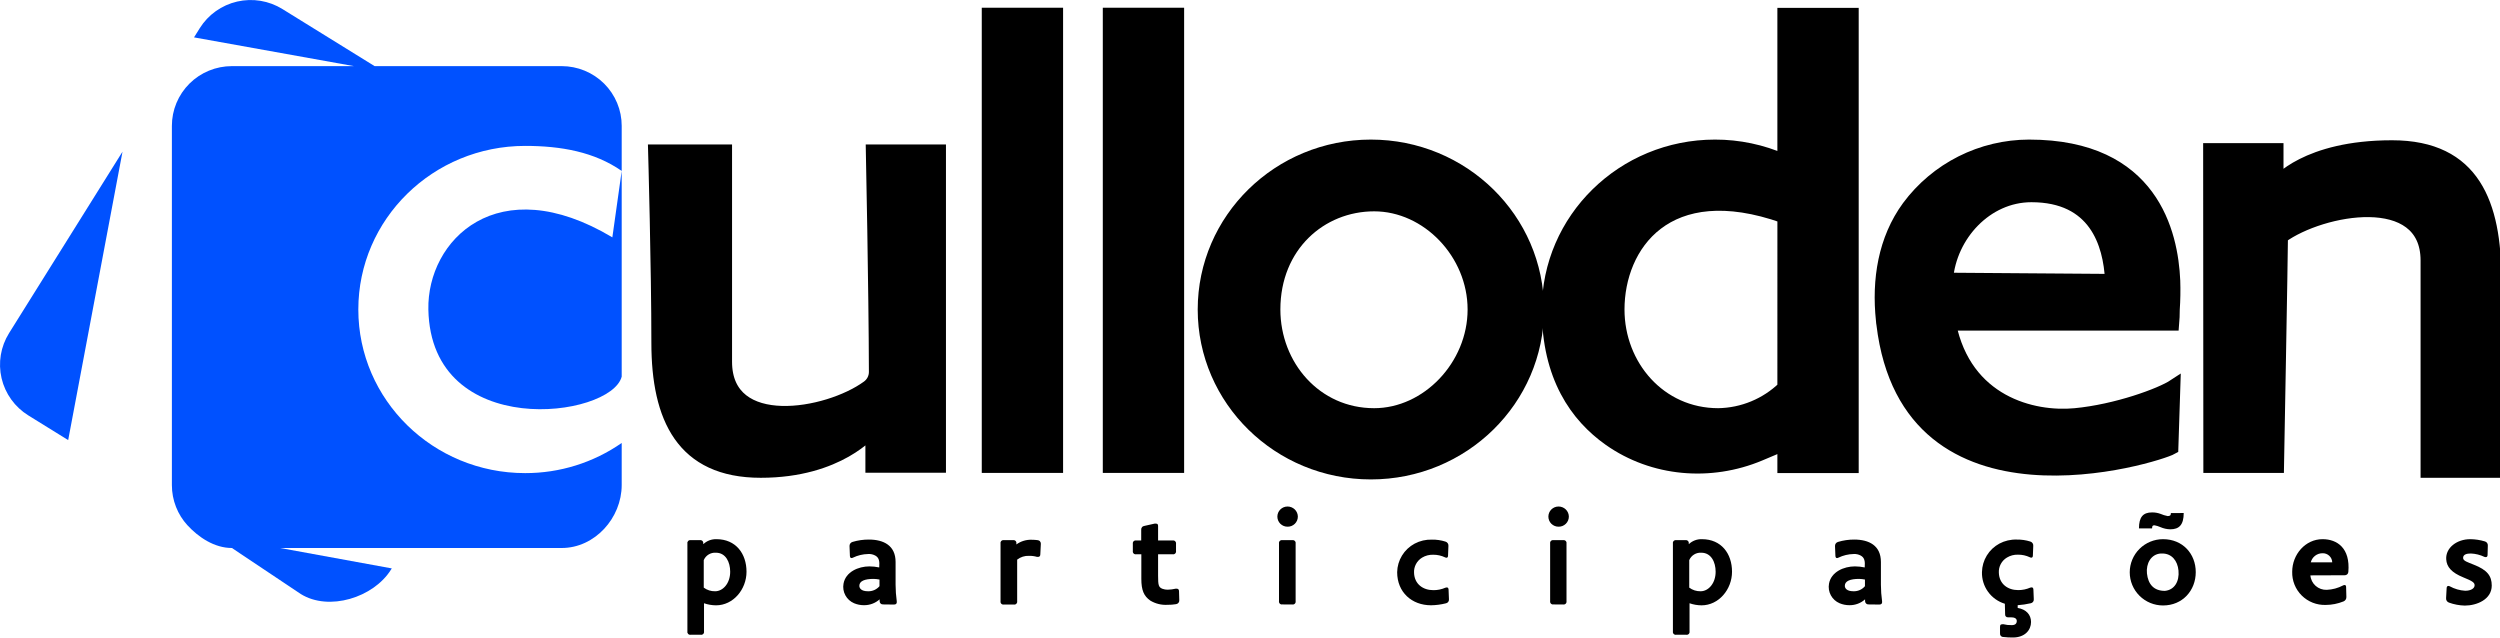
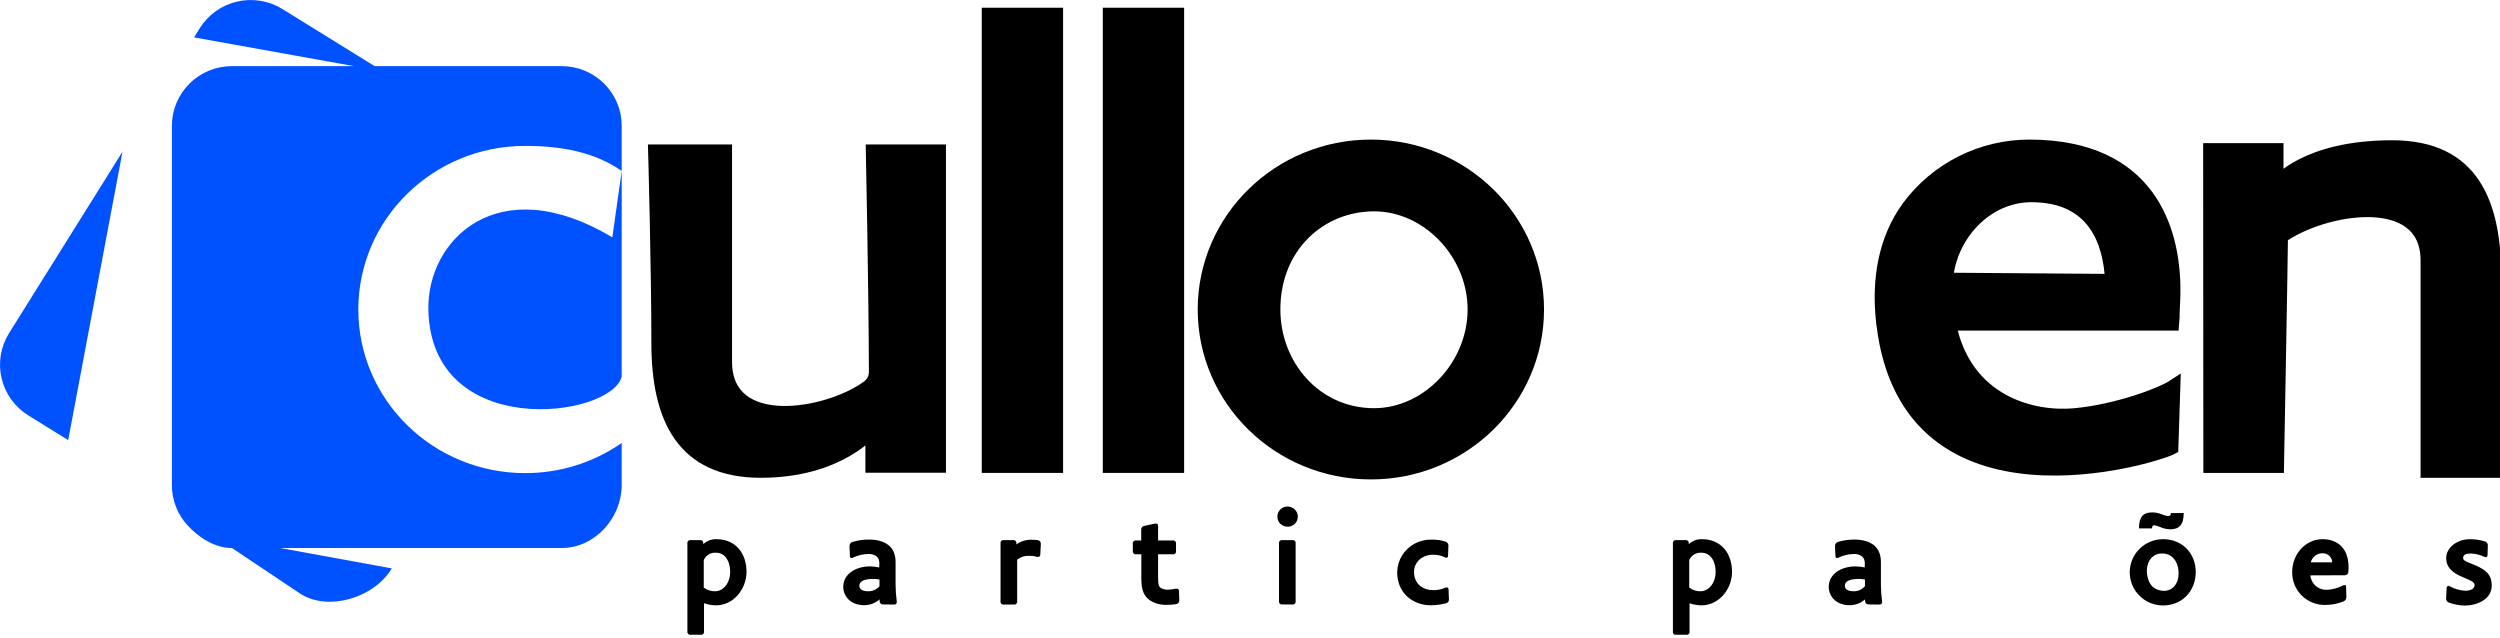
<svg xmlns="http://www.w3.org/2000/svg" width="200" height="51" viewBox="0 0 200 51" fill="none">
  <g clip-path="url(#clip0_0_49)">
    <path d="M48.988 18.988L49.736 13.675V30.131C48.865 33.46 34.478 35.314 34.269 24.76C34.159 19.225 39.802 13.495 48.988 18.988Z" fill="#0051FF" />
    <path d="M49.736 10.07V13.675C47.556 12.156 44.892 11.672 42.013 11.672C34.641 11.672 28.666 17.532 28.666 24.76C28.666 31.988 34.641 37.849 42.013 37.849C44.776 37.855 47.473 37.013 49.736 35.437V38.8C49.736 41.441 47.588 43.84 44.934 43.84H22.411L31.343 45.473L31.28 45.572C29.88 47.812 26.308 48.919 24.065 47.523L18.553 43.84C17.14 43.84 15.87 42.972 14.991 42.016C14.601 41.59 14.294 41.097 14.083 40.56C13.863 40.003 13.75 39.409 13.751 38.81V10.07C13.75 9.442 13.874 8.82 14.115 8.24C14.357 7.66 14.71 7.133 15.156 6.689C15.602 6.245 16.132 5.893 16.715 5.653C17.297 5.413 17.922 5.29 18.553 5.29H28.31L15.522 2.99L15.98 2.256C16.313 1.723 16.749 1.26 17.261 0.895C17.774 0.53 18.354 0.268 18.968 0.126C19.582 -0.016 20.219 -0.037 20.841 0.066C21.463 0.169 22.059 0.392 22.594 0.724L29.969 5.29H44.934C45.565 5.29 46.189 5.413 46.772 5.653C47.355 5.893 47.884 6.245 48.331 6.689C48.776 7.133 49.13 7.66 49.371 8.24C49.613 8.82 49.737 9.442 49.736 10.07Z" fill="#0051FF" />
    <path d="M2.266 33.233L5.454 35.208L9.801 12.135L0.725 26.651C0.053 27.728 -0.163 29.026 0.126 30.26C0.415 31.494 1.185 32.564 2.266 33.233Z" fill="#0051FF" />
    <path d="M70.017 29.756C70.017 29.987 69.962 30.215 69.856 30.421C69.749 30.626 69.596 30.804 69.407 30.939C66.19 33.283 58.059 34.7 58.059 28.941V12.062H52.353C52.353 12.062 52.615 21.439 52.615 27.43C52.615 33.421 54.578 37.718 60.859 37.718C67.14 37.718 69.737 34.463 69.737 34.463V37.315H75.172V12.062H69.773C69.773 12.062 70.001 23.135 70.017 29.756Z" fill="black" stroke="black" stroke-width="1.01" stroke-miterlimit="10" />
    <path d="M199.867 37.719C199.867 37.719 199.605 28.342 199.605 22.351C199.605 16.36 197.94 11.726 191.361 11.726C184.465 11.726 182.175 14.628 182.175 14.628V11.956H176.757L176.773 37.328H182.216C182.216 37.328 182.531 20.205 182.531 18.957C185.75 16.626 194.151 15.081 194.151 20.838V37.719H199.867Z" fill="black" stroke="black" stroke-width="1.01" stroke-miterlimit="10" />
    <path d="M84.542 1.123H79.046V37.328H84.542V1.123Z" fill="black" stroke="black" stroke-width="1.01" stroke-miterlimit="10" />
    <path d="M94.225 1.123H88.729V37.328H94.225V1.123Z" fill="black" stroke="black" stroke-width="1.01" stroke-miterlimit="10" />
    <path d="M109.669 11.672C102.297 11.672 96.322 17.532 96.322 24.76C96.322 31.988 102.297 37.849 109.669 37.849C117.042 37.849 123.017 31.988 123.017 24.76C123.017 17.532 117.042 11.672 109.669 11.672ZM109.931 33.16C105.251 33.16 101.925 29.253 101.925 24.76C101.925 19.666 105.667 16.402 109.931 16.402C114.194 16.402 117.913 20.265 117.913 24.76C117.913 29.256 114.194 33.16 109.931 33.16Z" fill="black" stroke="black" stroke-width="1.01" stroke-miterlimit="10" />
-     <path d="M142.695 12.828C140.965 12.063 139.092 11.669 137.199 11.672C129.826 11.672 123.851 17.532 123.851 24.76C123.851 30.134 126.102 33.304 128.756 35.179C132.263 37.648 136.838 38.031 140.795 36.369C141.512 36.07 142.198 35.778 142.695 35.557V37.338H148.191V1.133H142.695V12.828ZM142.695 30.996C141.291 32.355 139.419 33.129 137.461 33.16C132.781 33.16 129.455 29.253 129.455 24.76C129.455 19.666 133.32 14.029 142.697 17.352L142.695 30.996Z" fill="black" stroke="black" stroke-width="1.01" stroke-miterlimit="10" />
    <path d="M173.826 25.943C173.86 25.555 173.876 25.161 173.876 24.76C173.928 23.993 173.941 23.224 173.915 22.455C173.75 18.681 172.203 11.672 162.321 11.672C160.439 11.675 158.585 12.117 156.906 12.962C155.227 13.808 153.77 15.033 152.653 16.54C150.743 19.145 150.237 22.403 150.578 25.609C150.578 25.721 150.601 25.831 150.617 25.943C152.645 42.8 172.601 36.513 173.763 35.854L173.925 30.84C172.852 31.548 169.317 32.845 166.006 33.16C162.604 33.486 157.238 32.145 155.985 25.943H173.826ZM155.741 22.32C156.034 18.819 158.908 15.672 162.512 15.672C167.584 15.672 168.762 19.441 168.908 22.419L155.741 22.32Z" fill="black" stroke="black" stroke-width="1.01" stroke-miterlimit="10" />
    <path d="M56.269 43.53C56.408 43.398 56.573 43.295 56.752 43.227C56.932 43.16 57.123 43.128 57.316 43.134C58.865 43.134 59.721 44.29 59.721 45.739C59.721 47.155 58.656 48.426 57.284 48.426C56.956 48.424 56.631 48.368 56.321 48.26V50.521C56.327 50.556 56.324 50.593 56.313 50.627C56.302 50.661 56.283 50.692 56.257 50.718C56.232 50.743 56.2 50.762 56.166 50.773C56.132 50.784 56.095 50.787 56.059 50.781H55.253C55.218 50.787 55.181 50.784 55.147 50.773C55.112 50.762 55.081 50.743 55.055 50.718C55.03 50.692 55.011 50.661 54.999 50.627C54.988 50.593 54.986 50.556 54.992 50.521V43.472C54.986 43.437 54.988 43.401 54.999 43.366C55.011 43.332 55.03 43.301 55.055 43.275C55.081 43.25 55.112 43.231 55.147 43.22C55.181 43.209 55.218 43.206 55.253 43.212H55.996C56.032 43.206 56.069 43.209 56.103 43.22C56.138 43.231 56.169 43.25 56.195 43.275C56.22 43.301 56.239 43.332 56.25 43.366C56.261 43.401 56.264 43.437 56.258 43.472L56.269 43.53ZM57.263 44.217C57.06 44.204 56.859 44.254 56.686 44.361C56.513 44.467 56.378 44.625 56.3 44.811V47.01C56.562 47.206 56.883 47.309 57.211 47.301C57.839 47.301 58.415 46.666 58.415 45.739C58.415 44.968 58.059 44.217 57.274 44.217H57.263Z" fill="black" />
    <path d="M70.653 48.354C70.617 48.356 70.58 48.352 70.546 48.34C70.512 48.328 70.48 48.31 70.454 48.285C70.427 48.261 70.406 48.231 70.392 48.198C70.377 48.165 70.37 48.129 70.37 48.093V47.947C70.025 48.255 69.577 48.422 69.114 48.416C68.844 48.417 68.577 48.364 68.329 48.26C68.03 48.133 67.784 47.91 67.63 47.626C67.476 47.342 67.423 47.015 67.481 46.697C67.648 45.749 68.674 45.311 69.553 45.311C69.817 45.313 70.08 45.341 70.338 45.395C70.38 44.874 70.318 44.613 70.025 44.447C69.849 44.351 69.649 44.307 69.449 44.322C69.028 44.33 68.613 44.43 68.234 44.613C68.199 44.632 68.159 44.643 68.119 44.645C68.046 44.645 68.004 44.593 67.993 44.478L67.962 43.697C67.956 43.62 67.976 43.544 68.02 43.481C68.064 43.419 68.129 43.373 68.203 43.353C68.627 43.226 69.068 43.163 69.511 43.165C70.684 43.165 71.647 43.634 71.647 44.957V46.78C71.649 47.223 71.68 47.665 71.741 48.104C71.762 48.281 71.689 48.364 71.522 48.364L70.653 48.354ZM70.359 46.364C70.204 46.333 70.047 46.316 69.888 46.312C69.187 46.312 68.747 46.478 68.747 46.864C68.747 47.062 68.904 47.301 69.438 47.301C69.613 47.307 69.786 47.273 69.945 47.203C70.105 47.133 70.246 47.027 70.359 46.895V46.364Z" fill="black" />
    <path d="M83.225 44.353C83.225 44.488 83.152 44.551 83.047 44.551C83.02 44.556 82.991 44.556 82.964 44.551C82.753 44.49 82.534 44.462 82.315 44.467C81.975 44.453 81.641 44.561 81.373 44.77V48.103C81.378 48.139 81.376 48.175 81.365 48.21C81.353 48.244 81.334 48.275 81.309 48.301C81.283 48.326 81.252 48.345 81.218 48.356C81.183 48.367 81.146 48.37 81.111 48.364H80.305C80.269 48.37 80.232 48.367 80.198 48.356C80.163 48.345 80.132 48.326 80.107 48.301C80.081 48.275 80.062 48.244 80.051 48.21C80.04 48.175 80.037 48.139 80.043 48.103V43.472C80.037 43.437 80.04 43.4 80.051 43.366C80.062 43.332 80.081 43.301 80.107 43.275C80.132 43.25 80.163 43.231 80.198 43.22C80.232 43.209 80.269 43.206 80.305 43.212H81.048C81.084 43.206 81.12 43.209 81.155 43.22C81.189 43.231 81.22 43.25 81.246 43.275C81.272 43.301 81.291 43.332 81.302 43.366C81.313 43.4 81.316 43.437 81.31 43.472V43.556C81.667 43.295 82.102 43.163 82.545 43.181C82.699 43.181 82.853 43.191 83.006 43.212C83.042 43.214 83.078 43.223 83.111 43.239C83.144 43.255 83.173 43.276 83.197 43.304C83.222 43.331 83.24 43.362 83.252 43.397C83.264 43.431 83.269 43.467 83.267 43.504L83.225 44.353Z" fill="black" />
    <path d="M90.627 43.498C90.621 43.463 90.624 43.427 90.635 43.392C90.646 43.358 90.665 43.327 90.69 43.301C90.716 43.276 90.747 43.257 90.782 43.246C90.816 43.235 90.853 43.232 90.888 43.238H91.297V42.386C91.293 42.349 91.296 42.31 91.307 42.274C91.319 42.237 91.337 42.203 91.361 42.174C91.385 42.145 91.415 42.12 91.449 42.103C91.483 42.085 91.52 42.074 91.558 42.071L92.385 41.886C92.542 41.886 92.647 41.886 92.647 42.092V43.238H93.82C93.855 43.232 93.892 43.235 93.926 43.246C93.961 43.257 93.992 43.276 94.018 43.301C94.043 43.327 94.062 43.358 94.073 43.392C94.085 43.427 94.087 43.463 94.081 43.498V44.082C94.087 44.117 94.085 44.154 94.073 44.188C94.062 44.222 94.043 44.254 94.018 44.279C93.992 44.305 93.961 44.324 93.926 44.335C93.892 44.346 93.855 44.348 93.82 44.343H92.647V46.062C92.647 46.822 92.689 46.978 92.993 47.103C93.127 47.152 93.269 47.177 93.411 47.176C93.63 47.171 93.847 47.143 94.06 47.093C94.092 47.093 94.092 47.093 94.123 47.093C94.259 47.093 94.322 47.166 94.322 47.301L94.343 48.02C94.348 48.096 94.324 48.171 94.275 48.229C94.226 48.287 94.157 48.324 94.081 48.333C93.856 48.37 93.629 48.388 93.401 48.385C92.92 48.414 92.442 48.298 92.029 48.051C91.506 47.687 91.307 47.218 91.307 46.301V44.343H90.888C90.853 44.348 90.816 44.346 90.782 44.335C90.747 44.324 90.716 44.305 90.69 44.279C90.665 44.254 90.646 44.222 90.635 44.188C90.624 44.154 90.621 44.117 90.627 44.082V43.498Z" fill="black" />
    <path d="M103.001 42.136C102.785 42.136 102.579 42.051 102.427 41.9C102.275 41.748 102.189 41.543 102.189 41.329C102.189 41.115 102.275 40.909 102.427 40.758C102.579 40.606 102.785 40.521 103.001 40.521C103.109 40.52 103.216 40.541 103.316 40.581C103.416 40.621 103.507 40.681 103.584 40.756C103.661 40.832 103.722 40.922 103.764 41.021C103.806 41.12 103.827 41.226 103.828 41.334C103.827 41.441 103.805 41.547 103.763 41.645C103.721 41.743 103.659 41.833 103.583 41.907C103.506 41.982 103.415 42.04 103.315 42.08C103.215 42.119 103.108 42.138 103.001 42.136ZM102.582 48.354C102.546 48.359 102.51 48.357 102.475 48.346C102.441 48.335 102.409 48.316 102.384 48.29C102.358 48.265 102.339 48.234 102.328 48.199C102.317 48.165 102.314 48.129 102.32 48.093V43.472C102.314 43.437 102.317 43.401 102.328 43.366C102.339 43.332 102.358 43.301 102.384 43.275C102.409 43.25 102.441 43.231 102.475 43.22C102.51 43.209 102.546 43.206 102.582 43.212H103.388C103.424 43.206 103.46 43.209 103.495 43.22C103.529 43.231 103.56 43.25 103.586 43.275C103.612 43.301 103.631 43.332 103.642 43.366C103.653 43.401 103.655 43.437 103.65 43.472V48.098C103.655 48.134 103.653 48.17 103.642 48.205C103.631 48.239 103.612 48.27 103.586 48.295C103.56 48.321 103.529 48.34 103.495 48.351C103.46 48.362 103.424 48.365 103.388 48.359L102.582 48.354Z" fill="black" />
    <path d="M114.482 48.422C112.946 48.422 111.773 47.38 111.773 45.775C111.781 45.306 111.914 44.847 112.159 44.447C112.403 44.045 112.751 43.717 113.166 43.493C113.592 43.266 114.072 43.155 114.555 43.17C114.921 43.164 115.285 43.217 115.634 43.327C115.708 43.347 115.772 43.393 115.816 43.455C115.86 43.518 115.881 43.594 115.874 43.67L115.843 44.452C115.843 44.566 115.791 44.619 115.717 44.619C115.677 44.617 115.638 44.606 115.602 44.587C115.306 44.447 114.981 44.375 114.652 44.379C114.342 44.369 114.036 44.449 113.77 44.608C113.561 44.734 113.391 44.914 113.277 45.128C113.163 45.343 113.11 45.585 113.124 45.827C113.155 46.723 113.836 47.213 114.67 47.213C115.002 47.215 115.33 47.148 115.634 47.015C115.667 47.002 115.702 46.995 115.738 46.994C115.832 46.994 115.874 47.046 115.885 47.161L115.916 47.942C115.924 48.016 115.904 48.091 115.859 48.15C115.815 48.21 115.749 48.251 115.675 48.265C115.285 48.364 114.885 48.417 114.482 48.422Z" fill="black" />
-     <path d="M124.681 42.136C124.466 42.136 124.26 42.051 124.107 41.9C123.955 41.748 123.87 41.543 123.87 41.329C123.87 41.115 123.955 40.909 124.107 40.758C124.26 40.606 124.466 40.521 124.681 40.521C124.789 40.52 124.896 40.541 124.996 40.581C125.096 40.621 125.188 40.681 125.264 40.756C125.341 40.832 125.402 40.922 125.444 41.021C125.486 41.12 125.508 41.226 125.508 41.334C125.507 41.441 125.485 41.547 125.443 41.645C125.401 41.743 125.34 41.833 125.263 41.907C125.186 41.982 125.095 42.04 124.995 42.08C124.895 42.119 124.788 42.138 124.681 42.136ZM124.273 48.354C124.237 48.359 124.201 48.357 124.166 48.346C124.132 48.335 124.1 48.316 124.075 48.29C124.049 48.265 124.03 48.234 124.019 48.199C124.008 48.165 124.005 48.129 124.011 48.093V43.472C124.005 43.437 124.008 43.401 124.019 43.366C124.03 43.332 124.049 43.301 124.075 43.275C124.1 43.25 124.132 43.231 124.166 43.22C124.201 43.209 124.237 43.206 124.273 43.212H125.058C125.094 43.206 125.13 43.209 125.165 43.22C125.199 43.231 125.23 43.25 125.256 43.275C125.282 43.301 125.301 43.332 125.312 43.366C125.323 43.401 125.326 43.437 125.32 43.472V48.098C125.326 48.134 125.323 48.17 125.312 48.205C125.301 48.239 125.282 48.27 125.256 48.295C125.23 48.321 125.199 48.34 125.165 48.351C125.13 48.362 125.094 48.365 125.058 48.359L124.273 48.354Z" fill="black" />
    <path d="M135.108 43.53C135.247 43.398 135.411 43.295 135.591 43.227C135.771 43.159 135.962 43.127 136.155 43.134C137.704 43.134 138.562 44.29 138.562 45.739C138.562 47.156 137.495 48.427 136.123 48.427C135.796 48.424 135.471 48.368 135.163 48.26V50.521C135.169 50.556 135.166 50.593 135.155 50.627C135.144 50.661 135.125 50.693 135.099 50.718C135.074 50.743 135.042 50.762 135.008 50.773C134.973 50.785 134.937 50.787 134.901 50.781H134.095C134.059 50.787 134.023 50.785 133.988 50.773C133.954 50.762 133.922 50.743 133.897 50.718C133.871 50.693 133.852 50.661 133.841 50.627C133.83 50.593 133.827 50.556 133.833 50.521V43.472C133.827 43.437 133.83 43.401 133.841 43.366C133.852 43.332 133.871 43.301 133.897 43.275C133.922 43.25 133.954 43.231 133.988 43.22C134.023 43.209 134.059 43.206 134.095 43.212H134.838C134.874 43.206 134.91 43.209 134.945 43.22C134.979 43.231 135.011 43.25 135.036 43.275C135.062 43.301 135.081 43.332 135.092 43.366C135.103 43.401 135.106 43.437 135.1 43.472L135.108 43.53ZM136.102 44.217C135.9 44.204 135.698 44.254 135.525 44.361C135.352 44.467 135.217 44.625 135.139 44.811V47.01C135.401 47.206 135.722 47.309 136.05 47.301C136.675 47.301 137.251 46.666 137.251 45.739C137.251 44.968 136.895 44.217 136.102 44.217Z" fill="black" />
    <path d="M149.489 48.354C149.453 48.356 149.417 48.352 149.382 48.34C149.348 48.328 149.317 48.31 149.29 48.285C149.264 48.261 149.243 48.231 149.228 48.198C149.214 48.165 149.206 48.129 149.206 48.093V47.947C148.863 48.255 148.415 48.423 147.953 48.416C147.683 48.417 147.416 48.364 147.168 48.26C146.869 48.133 146.623 47.91 146.469 47.626C146.315 47.342 146.262 47.015 146.32 46.697C146.487 45.749 147.513 45.311 148.392 45.311C148.656 45.313 148.919 45.341 149.178 45.395C149.217 44.874 149.157 44.613 148.861 44.447C148.686 44.351 148.487 44.308 148.288 44.322C147.867 44.33 147.452 44.43 147.073 44.613C147.038 44.632 146.999 44.643 146.958 44.645C146.885 44.645 146.843 44.592 146.833 44.478L146.801 43.696C146.795 43.62 146.815 43.544 146.859 43.481C146.903 43.419 146.968 43.373 147.042 43.353C147.462 43.227 147.899 43.164 148.337 43.165C149.51 43.165 150.473 43.634 150.473 44.957V46.78C150.475 47.223 150.506 47.665 150.567 48.104C150.588 48.281 150.515 48.364 150.347 48.364L149.489 48.354ZM149.196 46.364C149.041 46.333 148.885 46.316 148.727 46.312C148.026 46.312 147.586 46.478 147.586 46.864C147.586 47.062 147.743 47.301 148.277 47.301C148.451 47.307 148.624 47.273 148.783 47.203C148.942 47.133 149.083 47.027 149.196 46.895V46.364Z" fill="black" />
-     <path d="M160.389 48.301C159.848 48.137 159.375 47.801 159.044 47.343C158.713 46.886 158.542 46.333 158.557 45.77C158.566 45.301 158.699 44.842 158.944 44.441C159.188 44.041 159.535 43.712 159.95 43.488C160.377 43.261 160.858 43.149 161.342 43.165C161.708 43.159 162.072 43.212 162.42 43.321C162.494 43.342 162.559 43.387 162.603 43.45C162.647 43.513 162.668 43.589 162.661 43.665L162.63 44.447C162.63 44.561 162.577 44.613 162.504 44.613C162.464 44.612 162.424 44.601 162.389 44.582C162.092 44.441 161.766 44.37 161.436 44.374C161.127 44.364 160.822 44.443 160.557 44.603C160.347 44.728 160.176 44.907 160.062 45.122C159.947 45.337 159.894 45.579 159.908 45.822C159.939 46.718 160.62 47.208 161.457 47.208C161.789 47.21 162.117 47.142 162.42 47.01C162.454 46.997 162.489 46.99 162.525 46.989C162.619 46.989 162.661 47.041 162.672 47.155L162.703 47.937C162.711 48.011 162.69 48.085 162.646 48.145C162.601 48.205 162.536 48.246 162.462 48.26C162.118 48.339 161.768 48.391 161.415 48.416V48.635C162.096 48.749 162.483 49.177 162.483 49.76C162.483 50.396 162.002 51 161.028 51C160.773 51.002 160.517 50.988 160.264 50.958C160.227 50.959 160.19 50.951 160.156 50.936C160.122 50.921 160.091 50.899 160.067 50.871C160.042 50.844 160.023 50.811 160.012 50.776C160.001 50.74 159.998 50.703 160.002 50.666V50.146C160.002 49.948 160.096 49.937 160.264 49.937C160.486 49.992 160.715 50.017 160.944 50.01C161.206 50.01 161.342 49.896 161.342 49.677C161.342 49.458 161.133 49.385 160.871 49.385C160.808 49.381 160.745 49.381 160.683 49.385H160.651C160.618 49.389 160.585 49.386 160.554 49.376C160.523 49.365 160.495 49.347 160.471 49.324C160.448 49.301 160.43 49.273 160.42 49.242C160.409 49.211 160.406 49.178 160.41 49.145L160.389 48.301Z" fill="black" />
    <path d="M173.043 48.437C172.337 48.437 171.659 48.158 171.159 47.66C170.66 47.163 170.379 46.489 170.379 45.785C170.379 45.082 170.66 44.408 171.159 43.91C171.659 43.413 172.337 43.134 173.043 43.134C174.614 43.134 175.66 44.301 175.66 45.77C175.66 47.239 174.603 48.437 173.043 48.437ZM174.697 41.042C174.697 41.99 174.331 42.345 173.619 42.345C173.348 42.338 173.082 42.279 172.834 42.17C172.683 42.104 172.525 42.055 172.363 42.024C172.269 42.024 172.164 42.024 172.164 42.272H171.117C171.117 41.368 171.442 40.993 172.164 40.993C172.392 40.99 172.62 41.029 172.834 41.107C173.019 41.187 173.212 41.247 173.41 41.285C173.588 41.285 173.671 41.243 173.671 41.045L174.697 41.042ZM172.981 44.28H172.865C172.08 44.332 171.675 45.082 171.756 45.874C171.85 46.739 172.3 47.27 173.19 47.27C173.954 47.197 174.362 46.52 174.279 45.645C174.205 44.853 173.737 44.28 172.981 44.28Z" fill="black" />
    <path d="M184.831 46.03C184.857 46.354 185.008 46.655 185.252 46.87C185.496 47.086 185.814 47.199 186.14 47.187C186.597 47.168 187.044 47.047 187.448 46.833C187.484 46.813 187.523 46.803 187.563 46.801C187.647 46.801 187.689 46.853 187.689 46.968L187.71 47.749C187.715 47.827 187.696 47.904 187.655 47.969C187.613 48.035 187.552 48.085 187.48 48.114C187.027 48.297 186.544 48.393 186.056 48.395C185.702 48.406 185.349 48.345 185.02 48.216C184.69 48.087 184.391 47.891 184.14 47.643C183.889 47.394 183.691 47.096 183.56 46.769C183.429 46.442 183.366 46.091 183.376 45.739C183.376 44.363 184.423 43.134 185.805 43.134C186.967 43.134 188.034 43.842 187.867 45.759C187.862 45.832 187.829 45.901 187.774 45.949C187.719 45.998 187.647 46.023 187.574 46.02L184.831 46.03ZM186.579 44.988C186.577 44.889 186.554 44.791 186.513 44.7C186.472 44.61 186.413 44.528 186.34 44.46C186.267 44.392 186.181 44.34 186.087 44.305C185.994 44.27 185.894 44.255 185.794 44.259C185.579 44.26 185.371 44.332 185.202 44.464C185.033 44.596 184.914 44.781 184.862 44.988H186.579Z" fill="black" />
    <path d="M197.666 44.28C197.362 44.28 197.048 44.342 197.048 44.634C197.048 44.874 197.393 44.968 197.906 45.176C198.974 45.593 199.34 46.072 199.34 46.843C199.34 47.958 198.137 48.447 197.184 48.447C196.751 48.436 196.324 48.355 195.917 48.208C195.845 48.183 195.782 48.135 195.74 48.07C195.699 48.006 195.68 47.93 195.687 47.853L195.731 47.051C195.731 46.937 195.794 46.874 195.865 46.874C195.906 46.876 195.946 46.887 195.983 46.905C196.362 47.114 196.783 47.235 197.215 47.26C197.676 47.26 197.969 47.072 197.969 46.822C197.969 46.614 197.812 46.489 197.058 46.187C196.137 45.811 195.731 45.363 195.697 44.738C195.645 43.832 196.535 43.134 197.624 43.134C198.017 43.138 198.409 43.198 198.786 43.311C198.859 43.329 198.923 43.373 198.967 43.434C199.011 43.495 199.032 43.569 199.026 43.644L199.005 44.395C199.005 44.509 198.953 44.572 198.859 44.572C198.823 44.571 198.788 44.564 198.754 44.551C198.414 44.388 198.043 44.295 197.666 44.28Z" fill="black" />
  </g>
  <defs>
    <clipPath id="clip0_0_49">
      <rect width="200" height="51" fill="white" />
    </clipPath>
  </defs>
</svg>